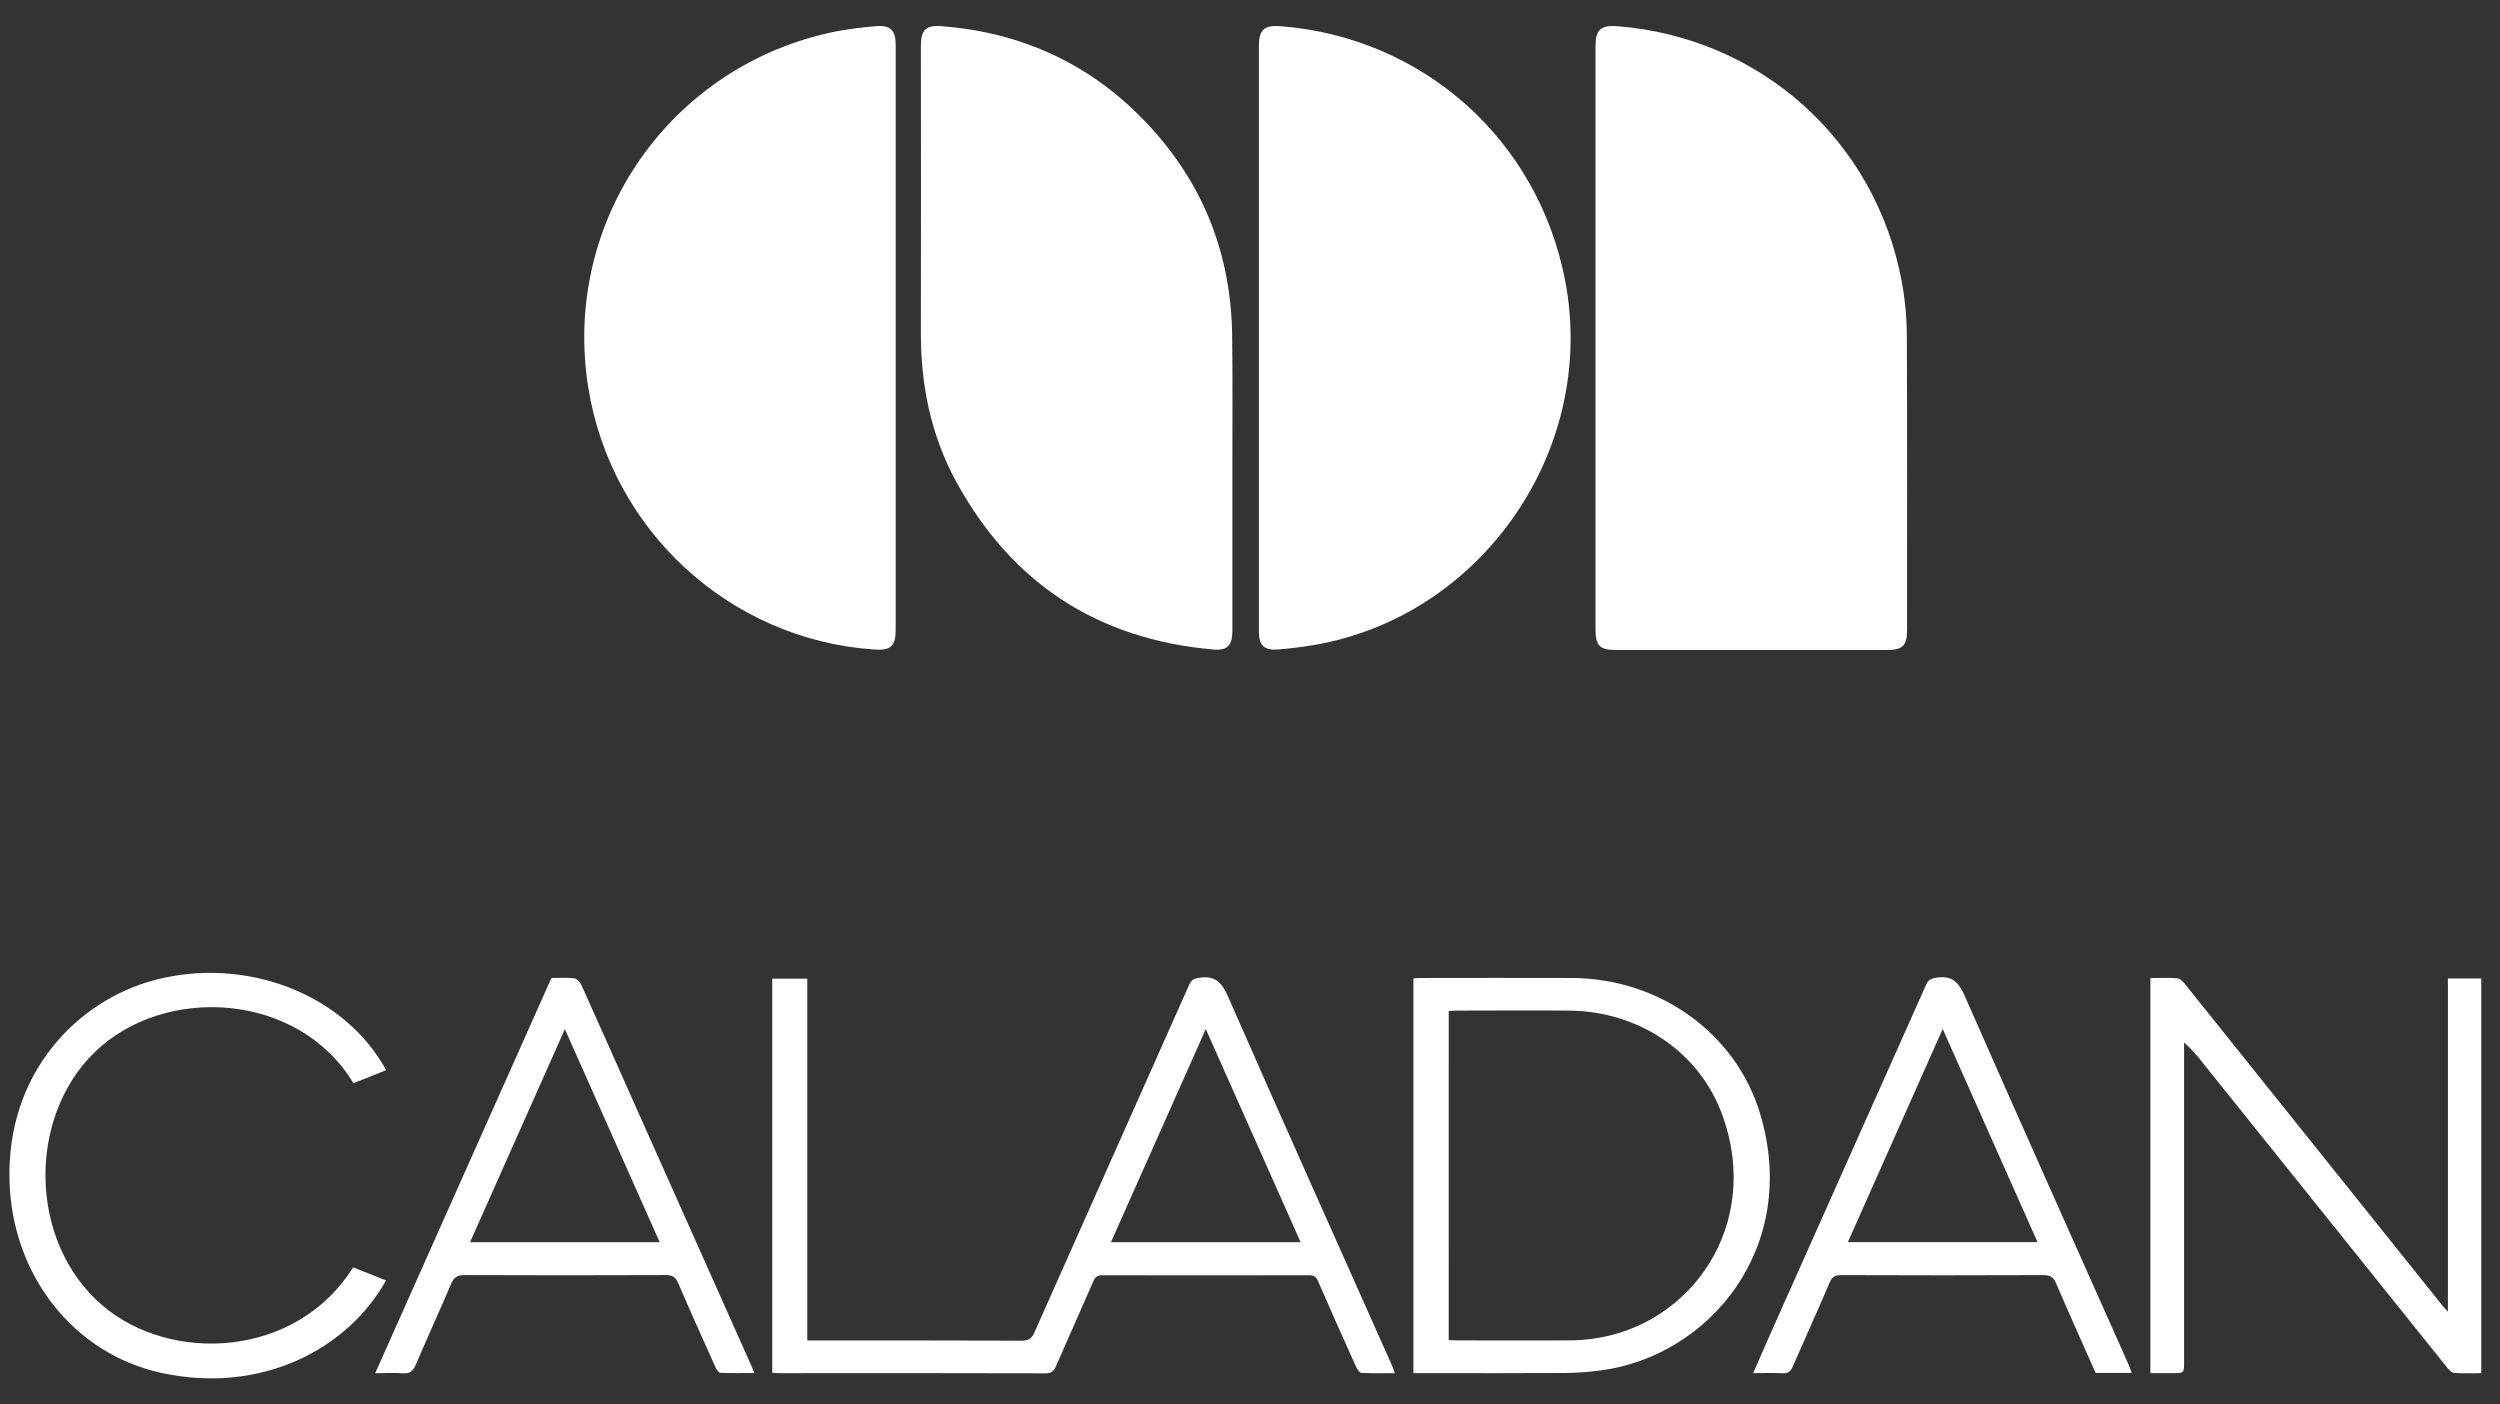
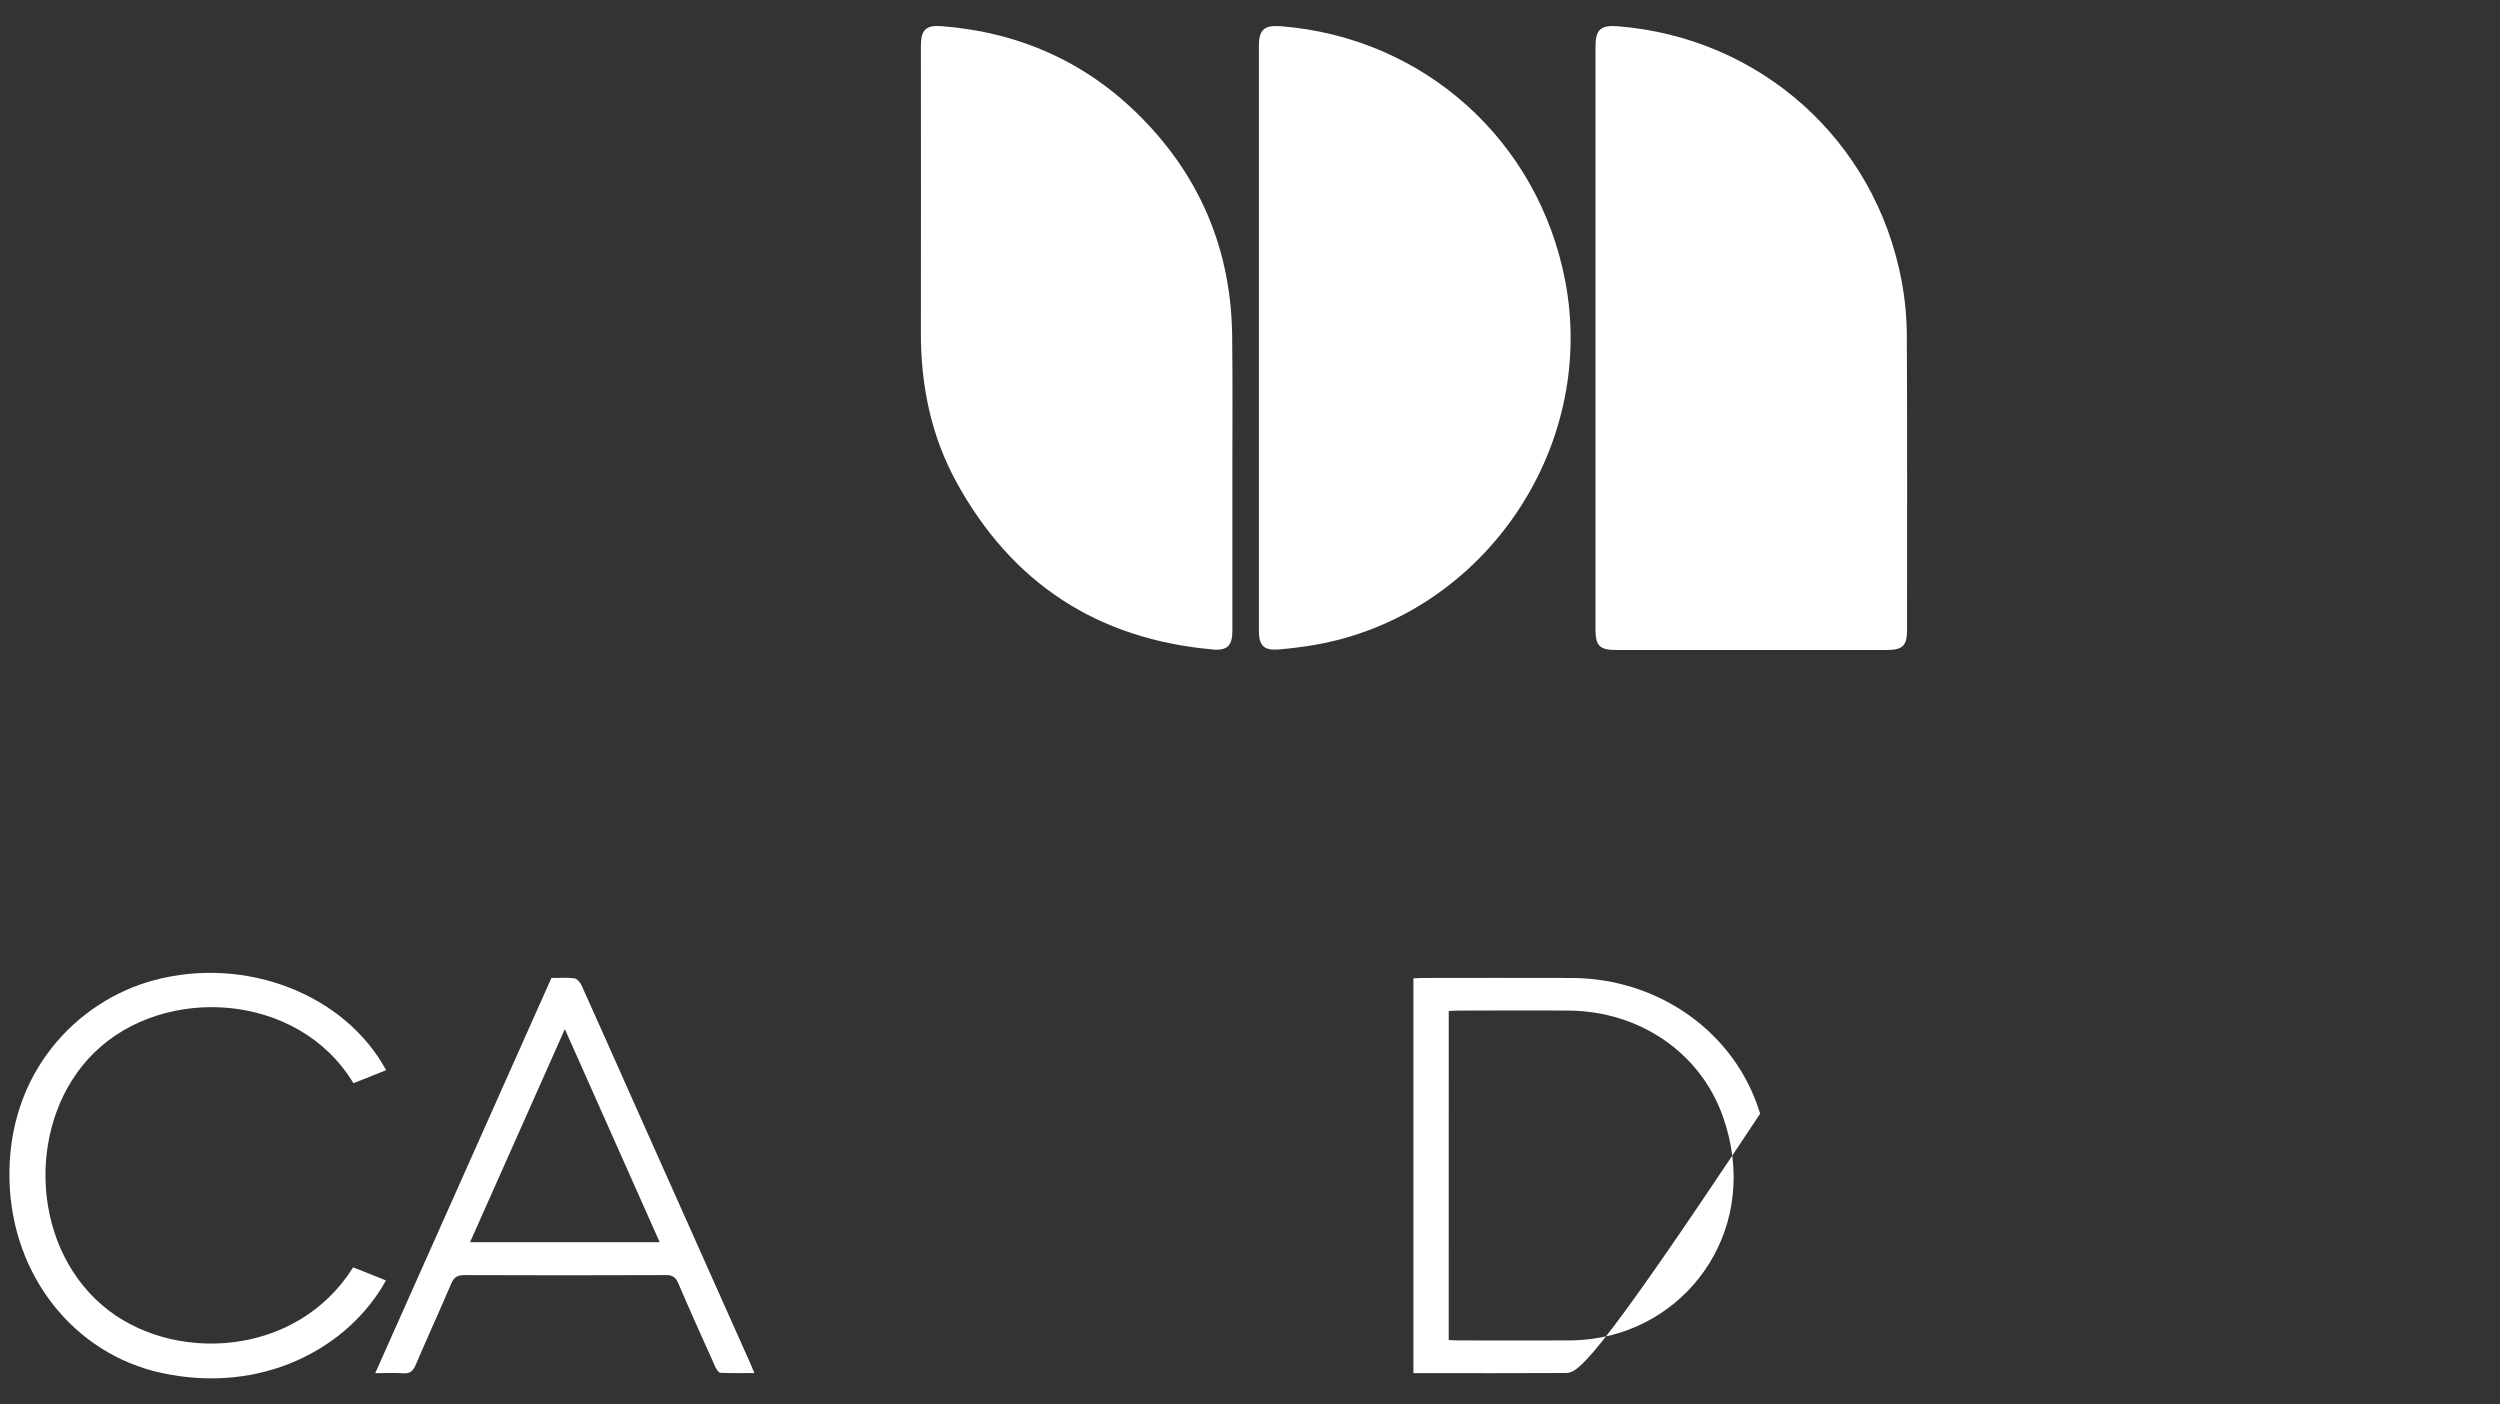
<svg xmlns="http://www.w3.org/2000/svg" width="89" height="50" viewBox="0 0 89 50" fill="none">
  <rect x="0" y="0" width="89" height="50" fill="#333333" stroke="none" />
  <g clip-path="url(#clip0_2093_195704)">
    <path d="M56.8 12.026V1.647C56.8 1.057 56.986 0.89 57.577 0.933C62.656 1.333 66.746 4.977 67.695 9.985C67.817 10.632 67.88 11.289 67.883 11.947C67.901 15.436 67.891 18.926 67.891 22.414C67.891 22.986 67.739 23.14 67.17 23.14H57.543C56.95 23.14 56.8 22.992 56.8 22.406C56.8 18.946 56.8 15.486 56.8 12.026Z" fill="#FFFFFF" />
    <path d="M44.816 11.994C44.816 8.545 44.816 5.096 44.816 1.647C44.816 1.057 45.001 0.89 45.592 0.933C50.682 1.333 54.766 4.993 55.723 10.009C56.867 16.008 52.762 21.948 46.763 22.965C46.356 23.034 45.939 23.085 45.525 23.12C45.001 23.165 44.816 22.985 44.816 22.458C44.816 20.201 44.816 17.943 44.816 15.685L44.816 11.994Z" fill="#FFFFFF" />
    <path d="M43.872 17.004C43.872 18.828 43.872 20.649 43.872 22.469C43.872 22.978 43.689 23.168 43.184 23.122C39.079 22.759 36.025 20.771 34.046 17.158C33.145 15.51 32.78 13.719 32.783 11.846C32.788 8.445 32.788 5.044 32.783 1.643C32.783 1.061 32.961 0.886 33.532 0.932C36.296 1.151 38.686 2.213 40.633 4.186C42.758 6.337 43.834 8.949 43.865 11.975C43.885 13.651 43.872 15.328 43.872 17.004Z" fill="#FFFFFF" />
-     <path d="M31.886 12.023V22.403C31.886 23.007 31.718 23.164 31.119 23.123C25.988 22.771 21.762 18.898 20.943 13.798C19.991 7.86 23.873 2.288 29.786 1.113C30.253 1.028 30.724 0.968 31.198 0.932C31.695 0.888 31.886 1.08 31.886 1.587C31.886 5.065 31.887 8.544 31.886 12.023Z" fill="#FFFFFF" />
-     <path d="M27.492 48.868V34.84H28.739V47.721H29.105C31.528 47.721 33.952 47.718 36.376 47.728C36.618 47.728 36.731 47.648 36.824 47.437C38.659 43.309 40.496 39.182 42.335 35.057C42.413 34.882 42.504 34.836 42.692 34.808C43.24 34.726 43.486 34.952 43.708 35.456C45.632 39.84 47.593 44.208 49.542 48.582C49.58 48.667 49.609 48.756 49.658 48.885C49.232 48.885 48.848 48.895 48.466 48.874C48.398 48.87 48.316 48.745 48.277 48.66C47.82 47.646 47.366 46.631 46.923 45.611C46.853 45.451 46.77 45.399 46.601 45.399C44.148 45.404 41.695 45.404 39.243 45.399C39.068 45.399 38.991 45.457 38.923 45.614C38.484 46.626 38.03 47.631 37.59 48.641C37.516 48.81 37.433 48.891 37.229 48.89C34.068 48.883 30.908 48.881 27.747 48.885C27.672 48.886 27.596 48.875 27.492 48.868ZM46.302 44.222C45.168 41.675 44.057 39.18 42.926 36.634L39.55 44.222H46.302Z" fill="#FFFFFF" />
-     <path d="M76.554 34.818C76.882 34.818 77.201 34.8 77.516 34.828C77.616 34.837 77.723 34.954 77.796 35.046C80.233 38.084 82.667 41.124 85.1 44.166C85.724 44.945 86.348 45.724 86.971 46.504C87.011 46.554 87.058 46.598 87.146 46.693V34.834H88.334V48.886C87.999 48.886 87.681 48.898 87.366 48.877C87.281 48.871 87.191 48.774 87.127 48.697C84.227 45.085 81.33 41.472 78.435 37.858C78.231 37.589 78.002 37.339 77.753 37.111V48.491C77.753 48.883 77.753 48.884 77.364 48.884H76.554L76.554 34.818Z" fill="#FFFFFF" />
-     <path d="M50.318 34.829C50.414 34.824 50.5 34.817 50.586 34.816C52.379 34.816 54.173 34.808 55.967 34.816C59.058 34.833 61.792 36.761 62.66 39.648C64.096 44.423 60.832 48.283 56.995 48.785C56.573 48.843 56.148 48.874 55.721 48.879C54.044 48.89 52.367 48.883 50.69 48.883H50.318V34.829ZM51.574 47.705C51.69 47.711 51.795 47.719 51.899 47.719C53.217 47.719 54.535 47.723 55.853 47.719C56.134 47.718 56.415 47.698 56.693 47.661C60.214 47.19 62.721 43.609 61.326 39.723C60.511 37.445 58.336 35.998 55.855 35.977C54.516 35.965 53.177 35.977 51.842 35.977C51.758 35.977 51.673 35.988 51.575 35.995L51.574 47.705Z" fill="#FFFFFF" />
-     <path d="M75.889 48.876H74.603C74.134 47.816 73.657 46.758 73.199 45.691C73.106 45.474 73 45.393 72.756 45.394C70.352 45.404 67.948 45.404 65.545 45.394C65.333 45.394 65.225 45.447 65.137 45.655C64.709 46.66 64.255 47.654 63.819 48.655C63.748 48.818 63.664 48.895 63.475 48.888C63.139 48.872 62.801 48.883 62.413 48.883C62.608 48.437 62.786 48.023 62.969 47.612C64.837 43.426 66.705 39.24 68.571 35.053C68.649 34.879 68.745 34.835 68.93 34.805C69.48 34.719 69.724 34.954 69.944 35.453C71.87 39.836 73.829 44.204 75.777 48.576C75.814 48.662 75.842 48.752 75.889 48.876ZM72.536 44.22L69.16 36.631C68.018 39.197 66.908 41.695 65.784 44.22H72.536Z" fill="#FFFFFF" />
+     <path d="M50.318 34.829C50.414 34.824 50.5 34.817 50.586 34.816C52.379 34.816 54.173 34.808 55.967 34.816C59.058 34.833 61.792 36.761 62.66 39.648C56.573 48.843 56.148 48.874 55.721 48.879C54.044 48.89 52.367 48.883 50.69 48.883H50.318V34.829ZM51.574 47.705C51.69 47.711 51.795 47.719 51.899 47.719C53.217 47.719 54.535 47.723 55.853 47.719C56.134 47.718 56.415 47.698 56.693 47.661C60.214 47.19 62.721 43.609 61.326 39.723C60.511 37.445 58.336 35.998 55.855 35.977C54.516 35.965 53.177 35.977 51.842 35.977C51.758 35.977 51.673 35.988 51.575 35.995L51.574 47.705Z" fill="#FFFFFF" />
    <path d="M13.357 48.886L19.63 34.816C19.907 34.816 20.18 34.794 20.445 34.829C20.541 34.841 20.655 34.972 20.702 35.076C21.296 36.389 21.878 37.708 22.465 39.024C23.881 42.195 25.296 45.366 26.711 48.536C26.754 48.632 26.792 48.729 26.856 48.881C26.427 48.881 26.037 48.889 25.647 48.872C25.586 48.872 25.51 48.755 25.473 48.679C25.025 47.682 24.576 46.685 24.145 45.68C24.05 45.461 23.931 45.389 23.695 45.393C21.309 45.403 18.924 45.403 16.54 45.393C16.291 45.393 16.165 45.459 16.066 45.693C15.653 46.662 15.211 47.62 14.799 48.59C14.7 48.823 14.579 48.911 14.327 48.889C14.025 48.864 13.716 48.886 13.357 48.886ZM16.733 44.222H23.485C22.357 41.689 21.245 39.191 20.109 36.636C18.972 39.194 17.861 41.69 16.735 44.22L16.733 44.222Z" fill="#FFFFFF" />
    <path d="M12.572 45.117L13.741 45.583C12.383 48.031 9.293 49.648 5.748 48.876C2.619 48.194 0.441 45.404 0.339 42.067C0.219 38.176 2.774 35.624 5.47 34.899C8.729 34.022 12.266 35.38 13.746 38.097C13.551 38.176 13.361 38.255 13.168 38.33C12.976 38.404 12.775 38.484 12.582 38.562C10.628 35.314 5.842 35.033 3.35 37.478C0.972 39.813 1.018 44.224 3.644 46.471C6.078 48.556 10.551 48.35 12.572 45.117Z" fill="#FFFFFF" />
  </g>
  <defs>
    <clipPath id="clip0_2093_195704">
      <rect width="88" height="48.145" fill="#FFFFFF" transform="translate(0.335 0.925)" />
    </clipPath>
  </defs>
</svg>